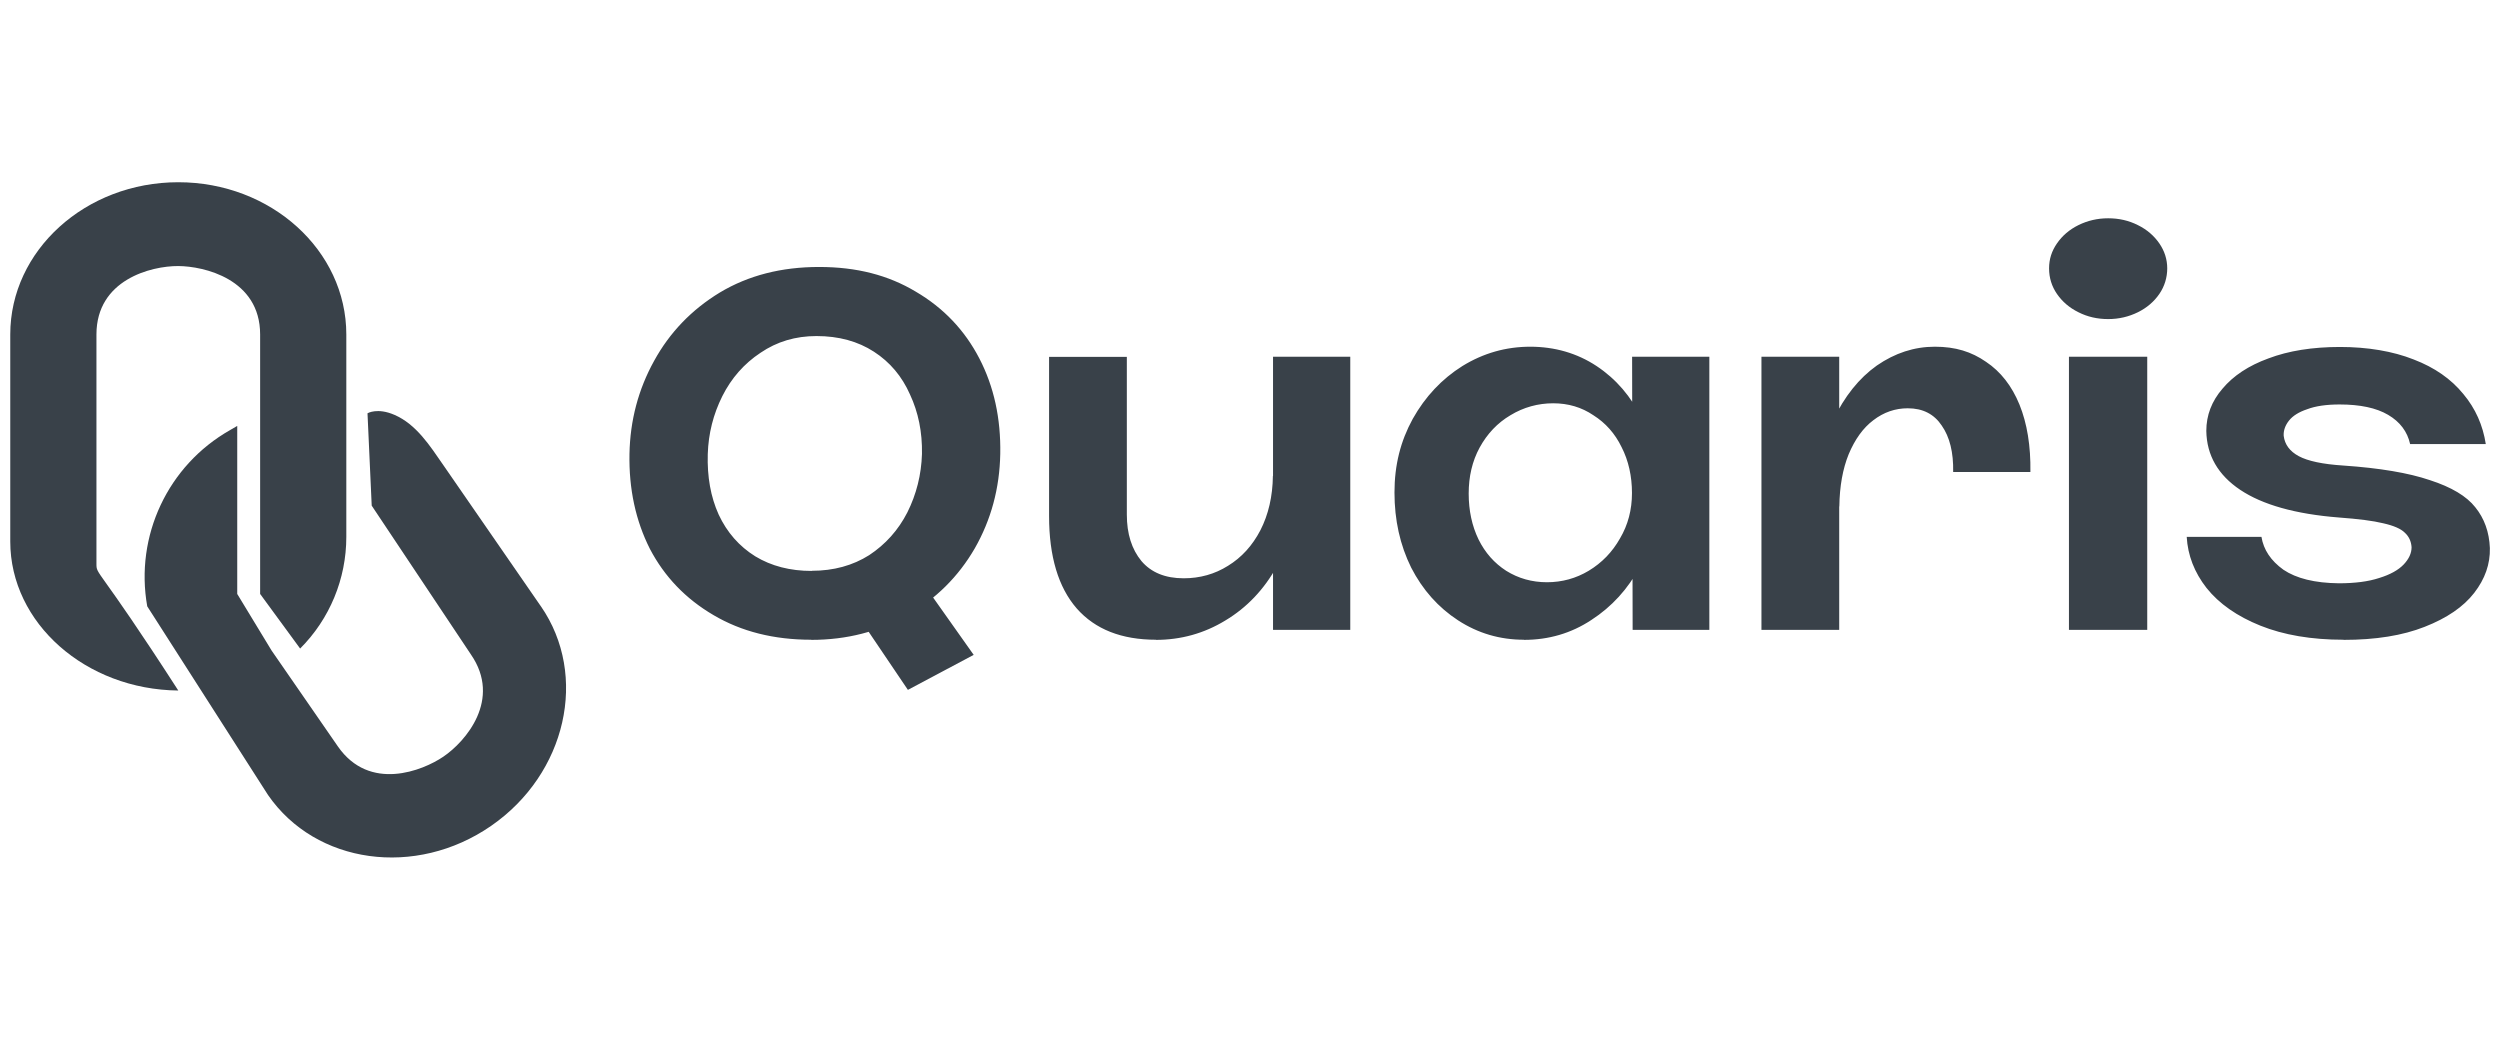
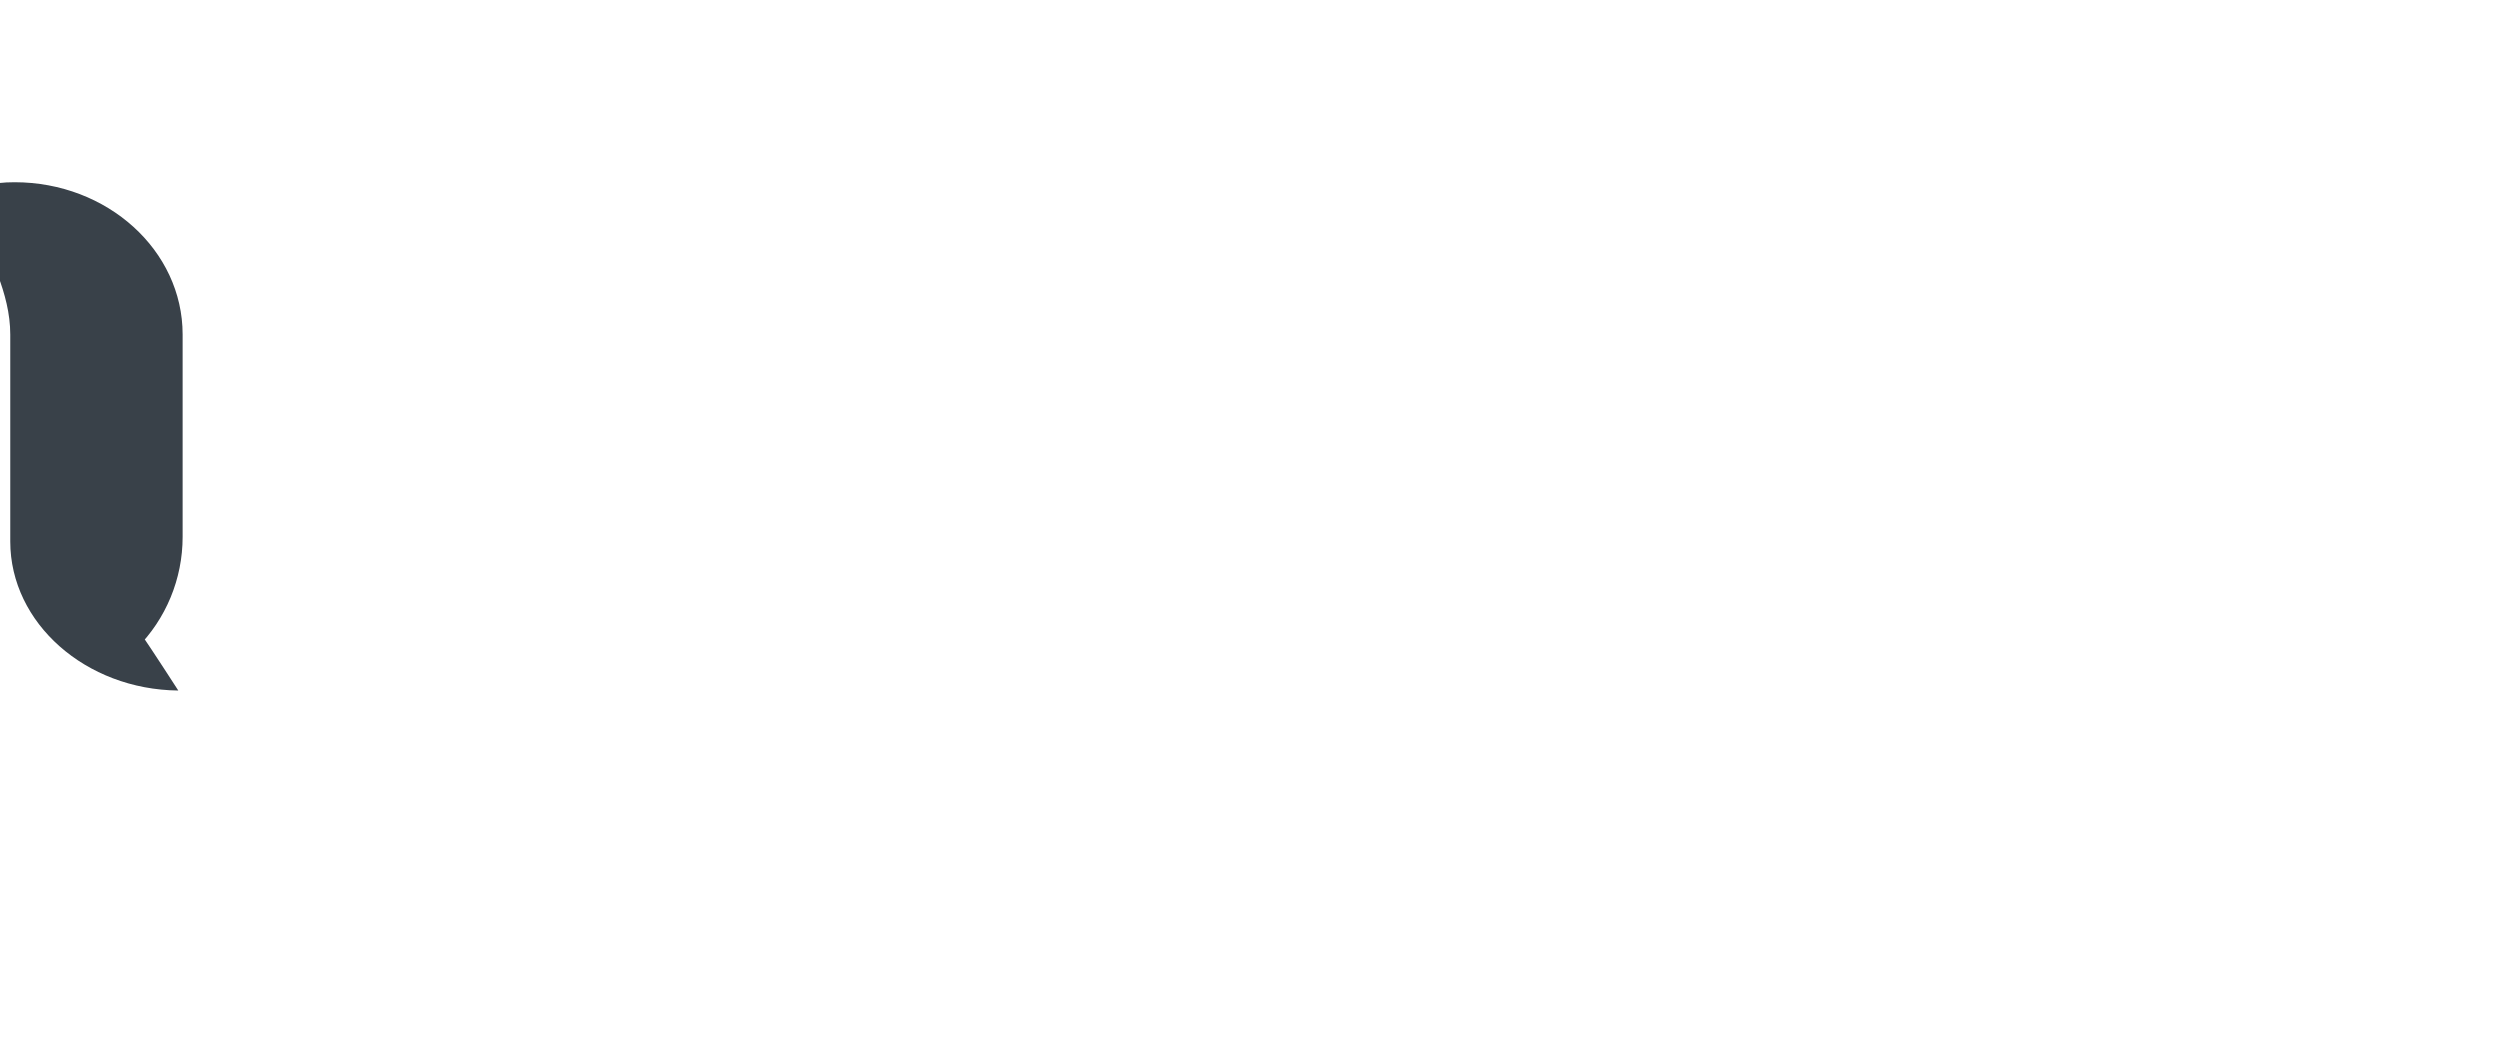
<svg xmlns="http://www.w3.org/2000/svg" id="Capa_1" data-name="Capa 1" viewBox="0 0 190 79">
  <defs>
    <style>
      .cls-1 {
        fill: #394149;
      }
    </style>
  </defs>
-   <path class="cls-1" d="M61.65,48.62c-2.83,0-5.3-.62-7.42-1.87-2.12-1.24-3.73-2.92-4.84-5.04-1.08-2.14-1.6-4.55-1.55-7.22.05-2.54.67-4.89,1.87-7.06,1.19-2.17,2.86-3.9,5-5.2,2.17-1.3,4.68-1.94,7.54-1.94s5.25.62,7.34,1.87c2.12,1.24,3.73,2.94,4.84,5.08,1.11,2.14,1.64,4.56,1.59,7.26-.05,2.62-.7,5.01-1.94,7.18-1.24,2.14-2.95,3.84-5.12,5.08-2.17,1.24-4.6,1.87-7.3,1.87ZM64.71,46.08l5.08-2.26,4.21,5.95-5,2.66-4.29-6.35ZM61.69,43.38c1.67,0,3.12-.4,4.37-1.19,1.24-.82,2.21-1.9,2.9-3.25.69-1.38,1.06-2.86,1.11-4.44.03-1.67-.28-3.17-.91-4.52-.61-1.38-1.52-2.46-2.74-3.25-1.22-.79-2.67-1.19-4.37-1.19-1.59,0-3,.42-4.25,1.27-1.24.82-2.21,1.92-2.9,3.29-.69,1.38-1.06,2.84-1.11,4.41-.05,1.72.22,3.25.83,4.6.63,1.35,1.56,2.41,2.78,3.17,1.22.74,2.65,1.11,4.29,1.11ZM87.86,48.62c-2.62,0-4.63-.79-6.03-2.38-1.4-1.61-2.1-3.96-2.1-7.02v-12.1h5.91v11.99c0,1.46.37,2.63,1.11,3.53.74.87,1.81,1.31,3.21,1.31,1.24,0,2.37-.32,3.37-.95,1.03-.63,1.85-1.53,2.46-2.7.61-1.19.93-2.57.95-4.13l1.9.71c-.05,2.3-.58,4.35-1.59,6.15-.98,1.77-2.29,3.15-3.93,4.13-1.61.98-3.37,1.47-5.28,1.47ZM96.75,27.11h5.87v20.76h-5.87v-20.76ZM115.82,48.62c-1.83,0-3.49-.49-5-1.47-1.51-.98-2.7-2.32-3.57-4.01-.85-1.72-1.27-3.62-1.27-5.71s.46-3.9,1.39-5.6c.95-1.69,2.21-3.03,3.77-4.01,1.59-.98,3.31-1.47,5.16-1.47s3.56.49,5.04,1.47c1.48.98,2.63,2.32,3.45,4.01s1.22,3.56,1.19,5.6c0,2.04-.45,3.92-1.35,5.64-.9,1.69-2.13,3.04-3.69,4.05-1.53,1.01-3.24,1.51-5.12,1.51ZM117.57,44.25c1.14,0,2.2-.29,3.17-.87,1.01-.61,1.8-1.43,2.38-2.46.61-1.03.91-2.18.91-3.45s-.26-2.46-.79-3.49c-.5-1.03-1.22-1.84-2.14-2.42-.9-.61-1.92-.91-3.06-.91s-2.25.3-3.25.91c-.98.58-1.76,1.4-2.34,2.46-.56,1.03-.83,2.2-.83,3.49s.25,2.46.75,3.49c.5,1.01,1.2,1.8,2.1,2.38.93.58,1.96.87,3.1.87ZM124.04,27.11h5.87v20.76h-5.83l-.04-20.76ZM137.88,38.5c.08-2.54.56-4.72,1.43-6.55.87-1.83,1.98-3.21,3.33-4.17,1.38-.95,2.84-1.43,4.41-1.43s2.78.38,3.89,1.15c1.11.74,1.96,1.83,2.54,3.25.58,1.43.86,3.14.83,5.12h-5.87c.03-1.48-.26-2.66-.87-3.53-.58-.87-1.44-1.31-2.58-1.31-.95,0-1.83.3-2.62.91-.77.58-1.39,1.44-1.87,2.58-.45,1.11-.69,2.43-.71,3.97h-1.91ZM133.87,27.11h5.91v20.76h-5.91v-20.76ZM157.24,27.11h5.95v20.76h-5.95v-20.76ZM160.22,24.25c-.82,0-1.57-.17-2.26-.52-.69-.34-1.23-.81-1.63-1.39-.4-.58-.6-1.23-.6-1.94s.2-1.32.6-1.9c.4-.58.94-1.05,1.63-1.39.69-.34,1.44-.52,2.26-.52s1.57.17,2.26.52c.69.34,1.23.81,1.63,1.39.4.58.6,1.22.6,1.9s-.2,1.36-.6,1.94c-.4.58-.94,1.05-1.63,1.39-.69.34-1.44.52-2.26.52ZM178.1,48.62c-2.43,0-4.54-.36-6.31-1.07-1.77-.71-3.14-1.67-4.09-2.86-.93-1.19-1.43-2.49-1.51-3.89h5.68c.16.98.71,1.81,1.67,2.5.98.66,2.38,1.01,4.21,1.03,1.22,0,2.24-.13,3.06-.4.85-.26,1.47-.61,1.87-1.03s.6-.86.6-1.31c-.03-.45-.2-.82-.52-1.11-.29-.29-.83-.53-1.63-.71-.77-.19-1.89-.33-3.37-.44-3.31-.26-5.81-.97-7.5-2.1s-2.55-2.63-2.58-4.48c0-1.19.41-2.26,1.23-3.21.82-.98,1.98-1.75,3.49-2.3,1.53-.58,3.35-.87,5.44-.87s4.01.32,5.6.95c1.59.61,2.84,1.48,3.77,2.62.93,1.11,1.49,2.38,1.71,3.81h-5.75c-.21-.95-.77-1.69-1.67-2.22-.9-.53-2.13-.79-3.69-.79-1.01,0-1.83.12-2.46.36-.63.21-1.1.5-1.39.87-.29.37-.42.75-.4,1.15.08.66.46,1.18,1.15,1.55s1.81.61,3.37.71c2.78.19,4.97.56,6.59,1.11,1.64.53,2.79,1.22,3.45,2.06.69.85,1.06,1.88,1.11,3.1.03,1.22-.37,2.35-1.19,3.41s-2.08,1.92-3.77,2.58c-1.67.66-3.72.99-6.15.99Z" />
-   <path class="cls-1" d="M.78,25.42v15.73c0,6.22,5.75,11.26,12.77,11.33-6.22-9.65-6.22-8.71-6.22-9.65v-17.41c0-4.16,4.15-5.21,6.22-5.2,1.92.01,6.22.97,6.22,5.2v19.72l3.04,4.15c2.25-2.25,3.51-5.3,3.51-8.48v-15.39c0-6.39-5.72-11.57-12.77-11.57S.78,19.03.78,25.42Z" />
-   <path class="cls-1" d="M41.1,46.07l-7.4-10.71c-1.03-1.49-2.06-3.11-3.72-3.83-1.31-.57-2.05-.12-2.05-.12l.32,7.02,7.54,11.31c2.36,3.42-.4,6.62-2.1,7.77-1.56,1.06-5.6,2.69-8.01-.78l-5.04-7.29-2.61-4.3v-12.77l-.55.32c-4.72,2.68-7.24,8.04-6.29,13.39l9.18,14.34c3.63,5.26,11.22,6.31,16.95,2.35,5.73-3.96,7.42-11.43,3.79-16.69Z" />
+   <path class="cls-1" d="M.78,25.42v15.73c0,6.22,5.75,11.26,12.77,11.33-6.22-9.65-6.22-8.71-6.22-9.65v-17.41v19.72l3.04,4.15c2.25-2.25,3.51-5.3,3.51-8.48v-15.39c0-6.39-5.72-11.57-12.77-11.57S.78,19.03.78,25.42Z" />
</svg>